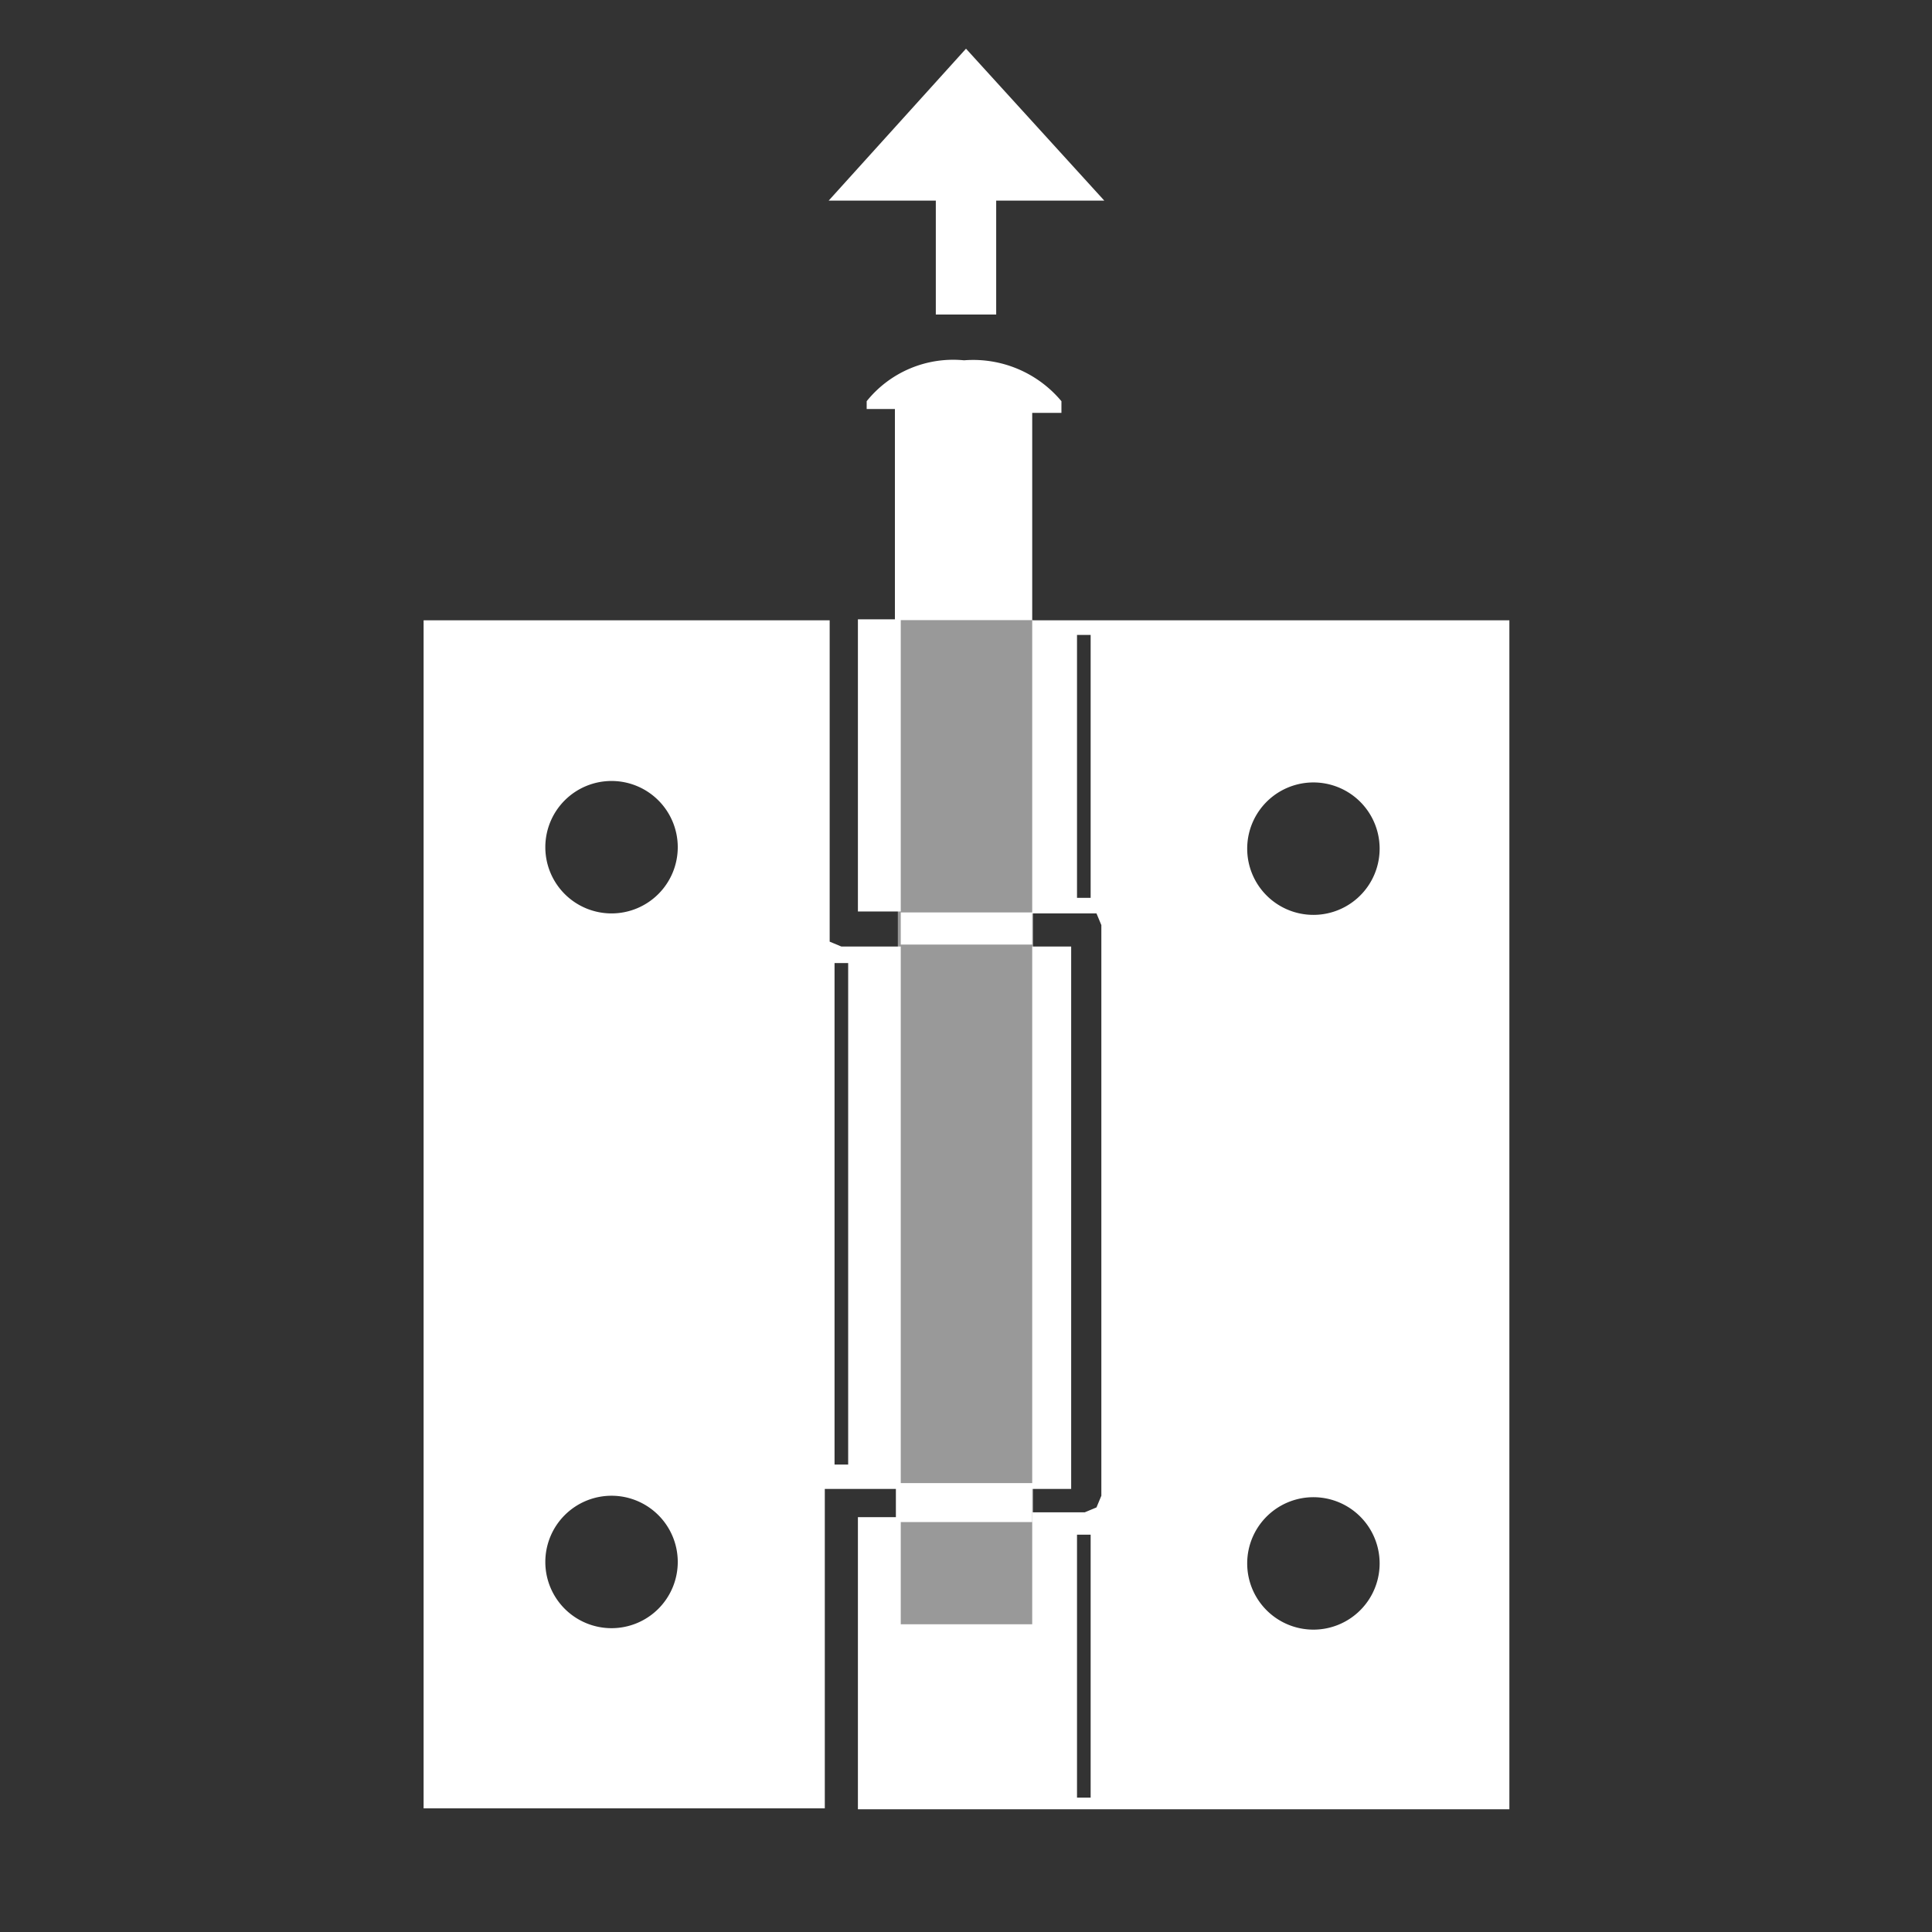
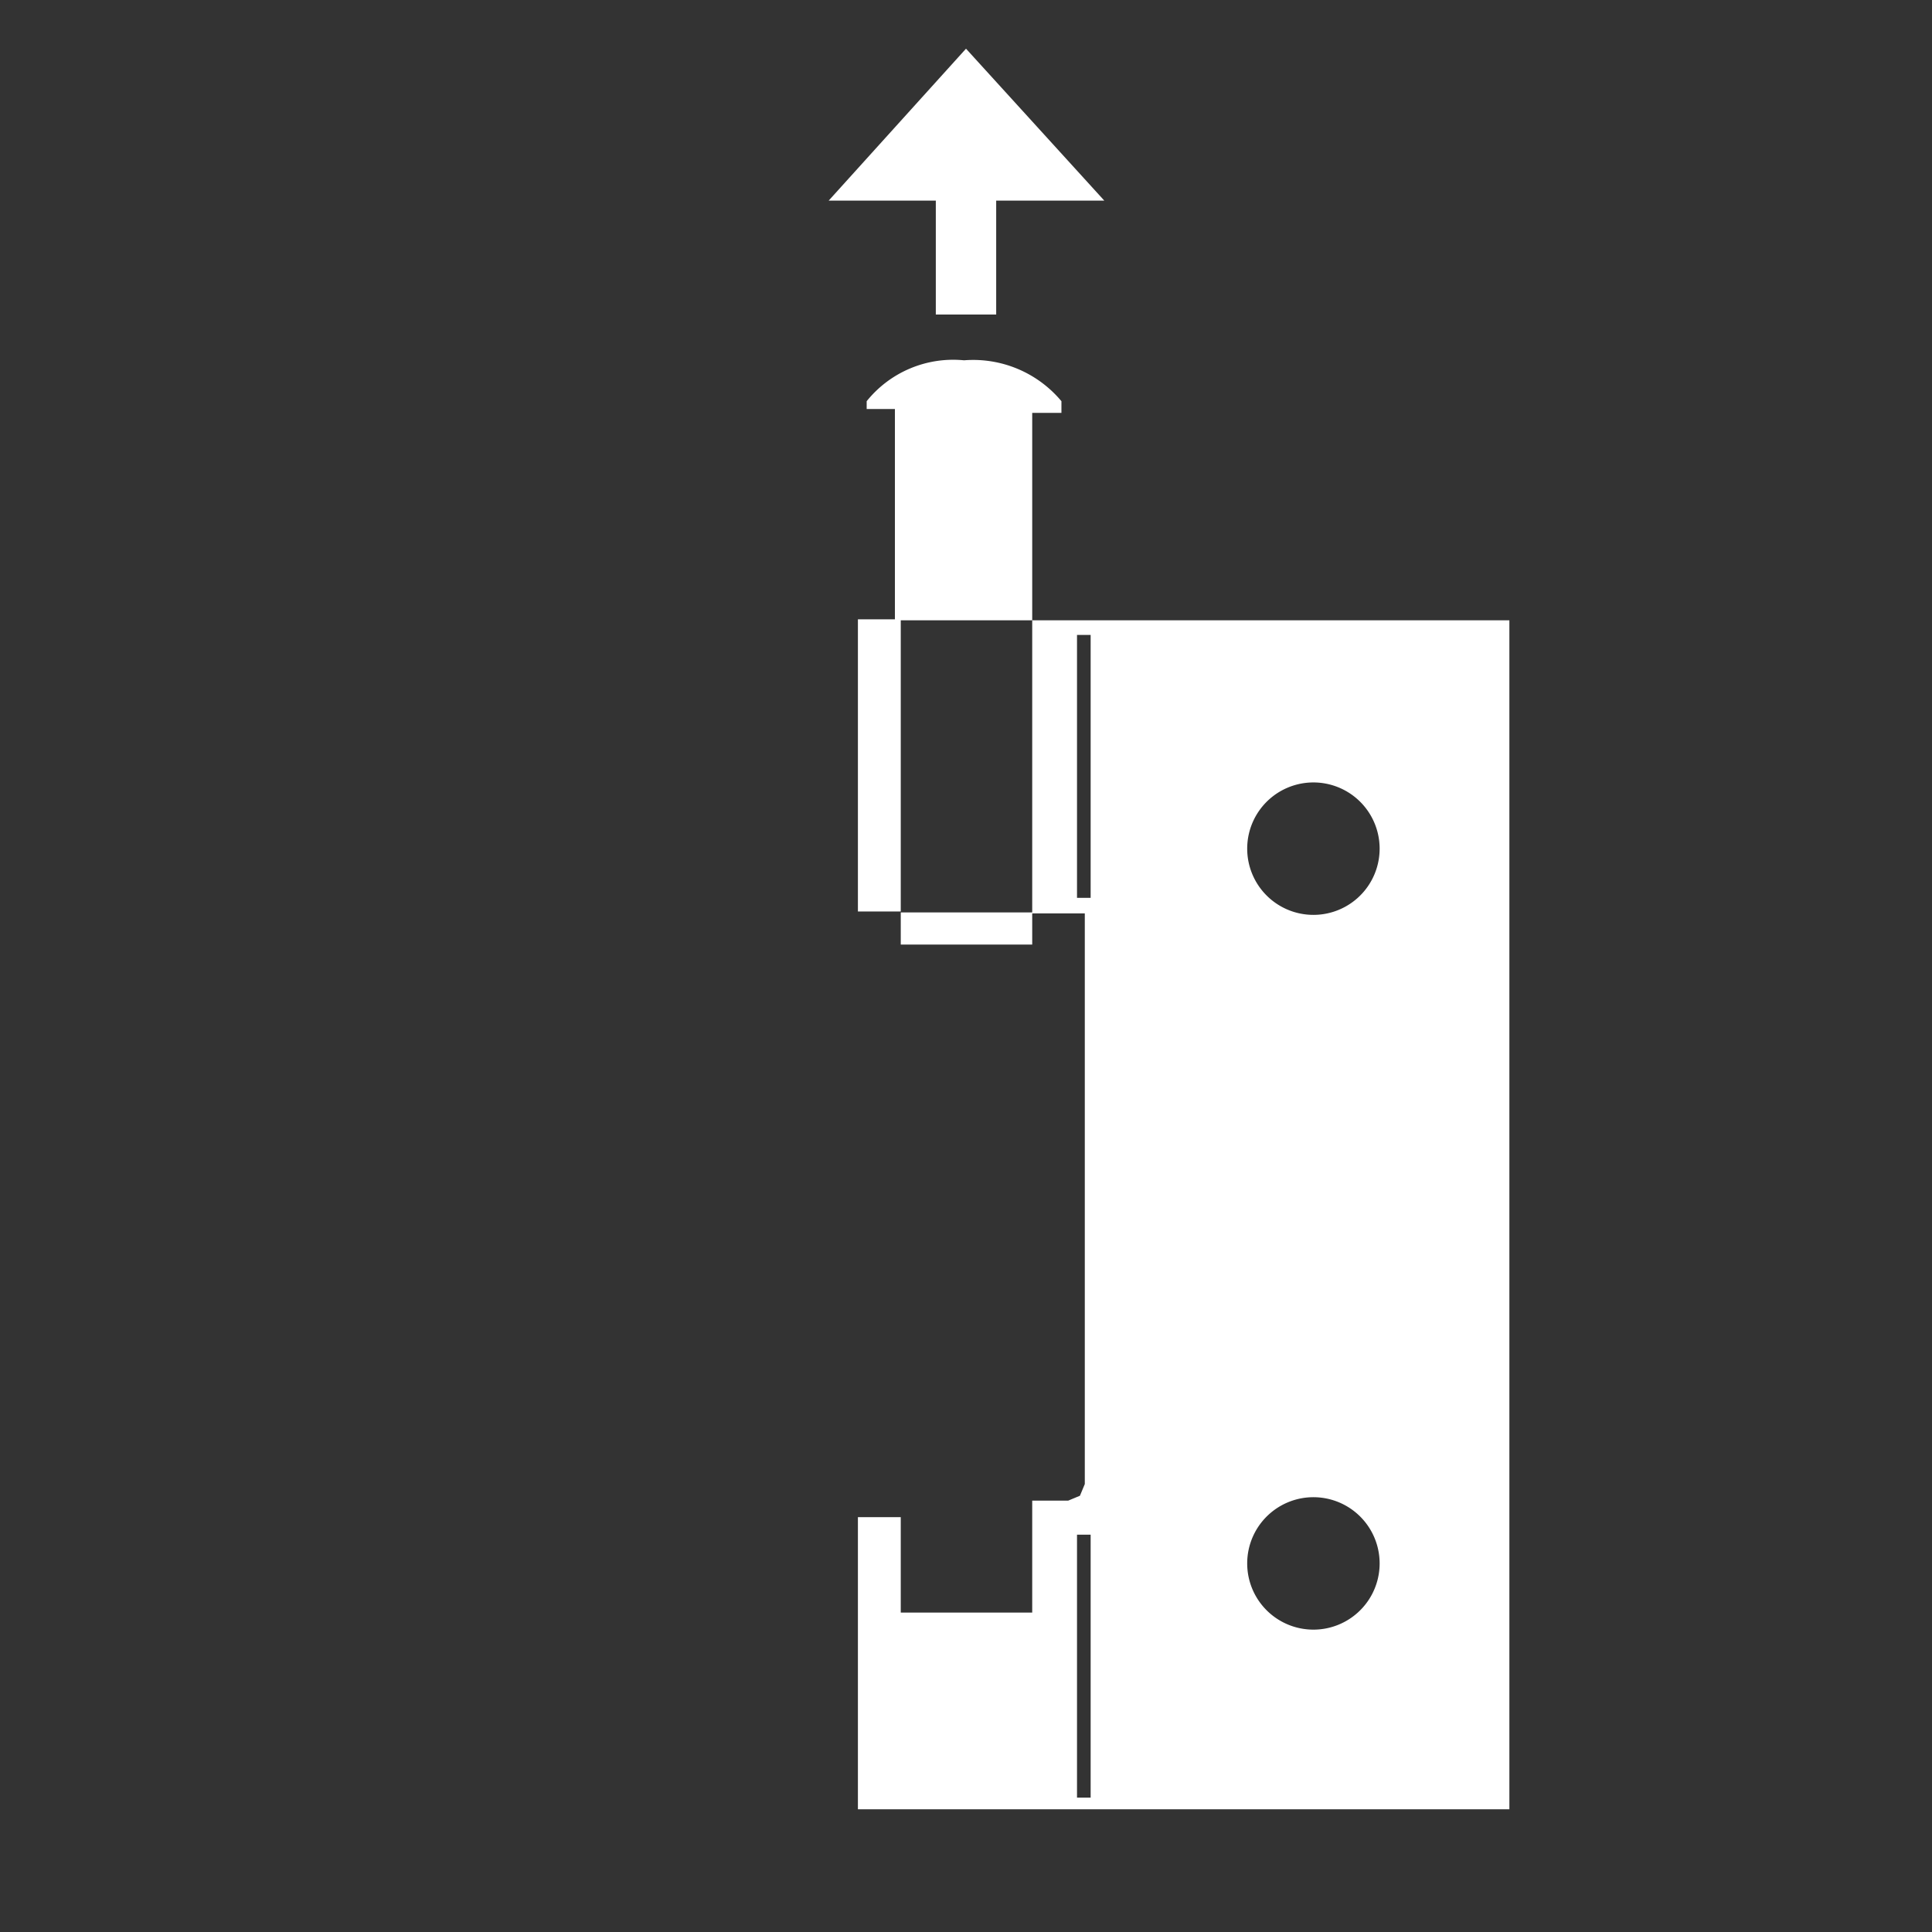
<svg xmlns="http://www.w3.org/2000/svg" viewBox="0 0 19.84 19.84">
  <rect x="0" y="0" width="19.84" height="19.84" fill="#333333" stroke="none" />
  <title>Picto-Debrochable</title>
-   <path d="M10.6,9.72v5.51H9.25V9.72H8.64l-.12-.05,0-.12V6.37H4.35v12.2H8.47V15.41l0-.12.12,0h.61v.34H10.6v-.34H11V9.72Zm-4.32,7a.68.68,0,0,1-.68-.68.68.68,0,1,1,.68.68Zm0-7.34a.68.68,0,0,1-.68-.68.68.68,0,1,1,.68.68Zm2.43,5.66H8.57V9.89h.14Z" style="fill:#fff" />
-   <path d="M10.6,6.37h0V4.24h.22l.08,0V4.12a1.18,1.18,0,0,0-1-.42,1.14,1.14,0,0,0-1,.42V4.2l.07,0h.22V6.36H8.81v3h.44v.34H10.6V9.38h.54l.12,0,.05.12v5.86l-.05.12-.12.05H10.6v1.15H9.25V15.58H8.81v3H15.5V6.37Zm0,0v3H9.25v-3H10.6Zm.6,2.85h-.14V6.52h.14Zm0,9.24h-.14v-2.7h.14Zm2.37-1.73a.68.68,0,1,1,0-1.35.68.68,0,0,1,0,1.35Zm0-7.34a.68.68,0,1,1,0-1.35.68.68,0,0,1,0,1.35Z" style="fill:#fff" />
+   <path d="M10.6,6.37h0V4.24h.22l.08,0V4.12a1.18,1.18,0,0,0-1-.42,1.14,1.14,0,0,0-1,.42V4.2l.07,0h.22V6.36H8.81v3h.44v.34H10.6V9.38h.54v5.86l-.05.12-.12.05H10.6v1.15H9.25V15.58H8.81v3H15.5V6.37Zm0,0v3H9.25v-3H10.6Zm.6,2.85h-.14V6.52h.14Zm0,9.24h-.14v-2.7h.14Zm2.37-1.73a.68.68,0,1,1,0-1.35.68.68,0,0,1,0,1.35Zm0-7.34a.68.68,0,1,1,0-1.35.68.68,0,0,1,0,1.35Z" style="fill:#fff" />
  <polygon points="9.61 3.23 10.23 3.23 10.23 2.06 11.34 2.06 9.92 0.5 9.92 0.5 8.51 2.06 9.61 2.06 9.61 3.23" style="fill:#fff" />
  <rect width="19.84" height="19.84" style="fill:none" />
-   <rect x="9.22" y="6.37" width="1.39" height="10.37" style="fill:#fff;opacity:0.5" />
</svg>